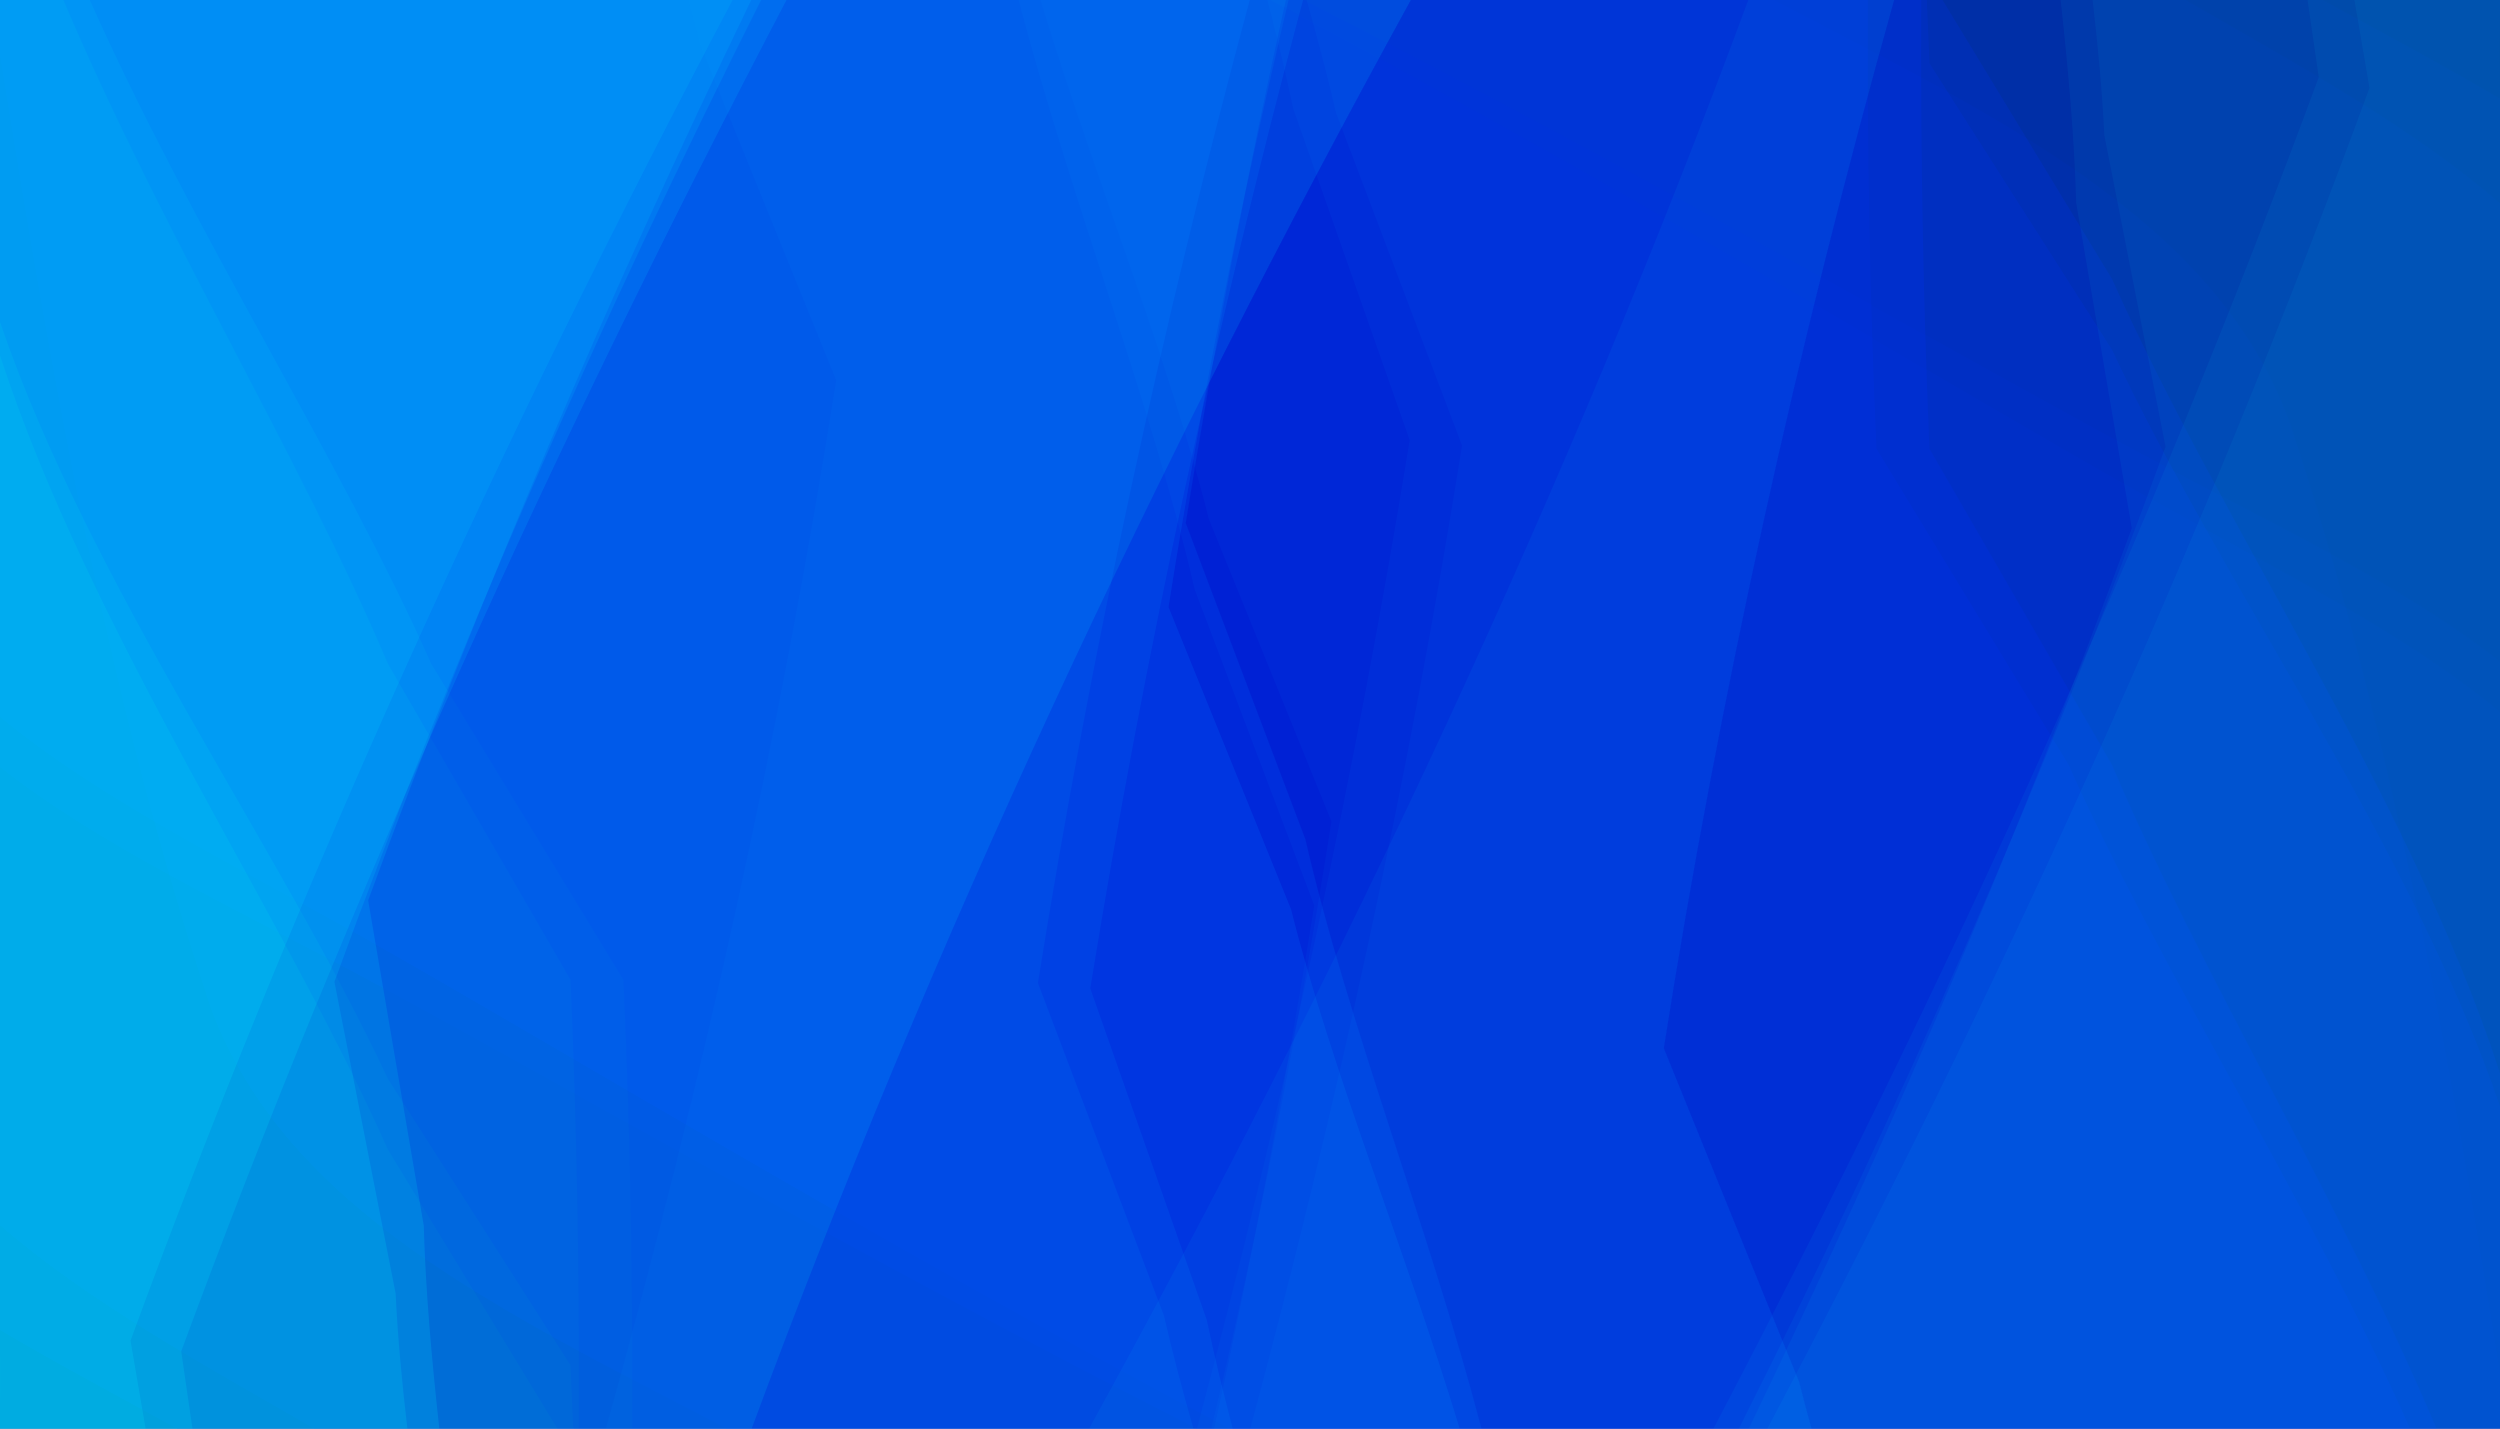
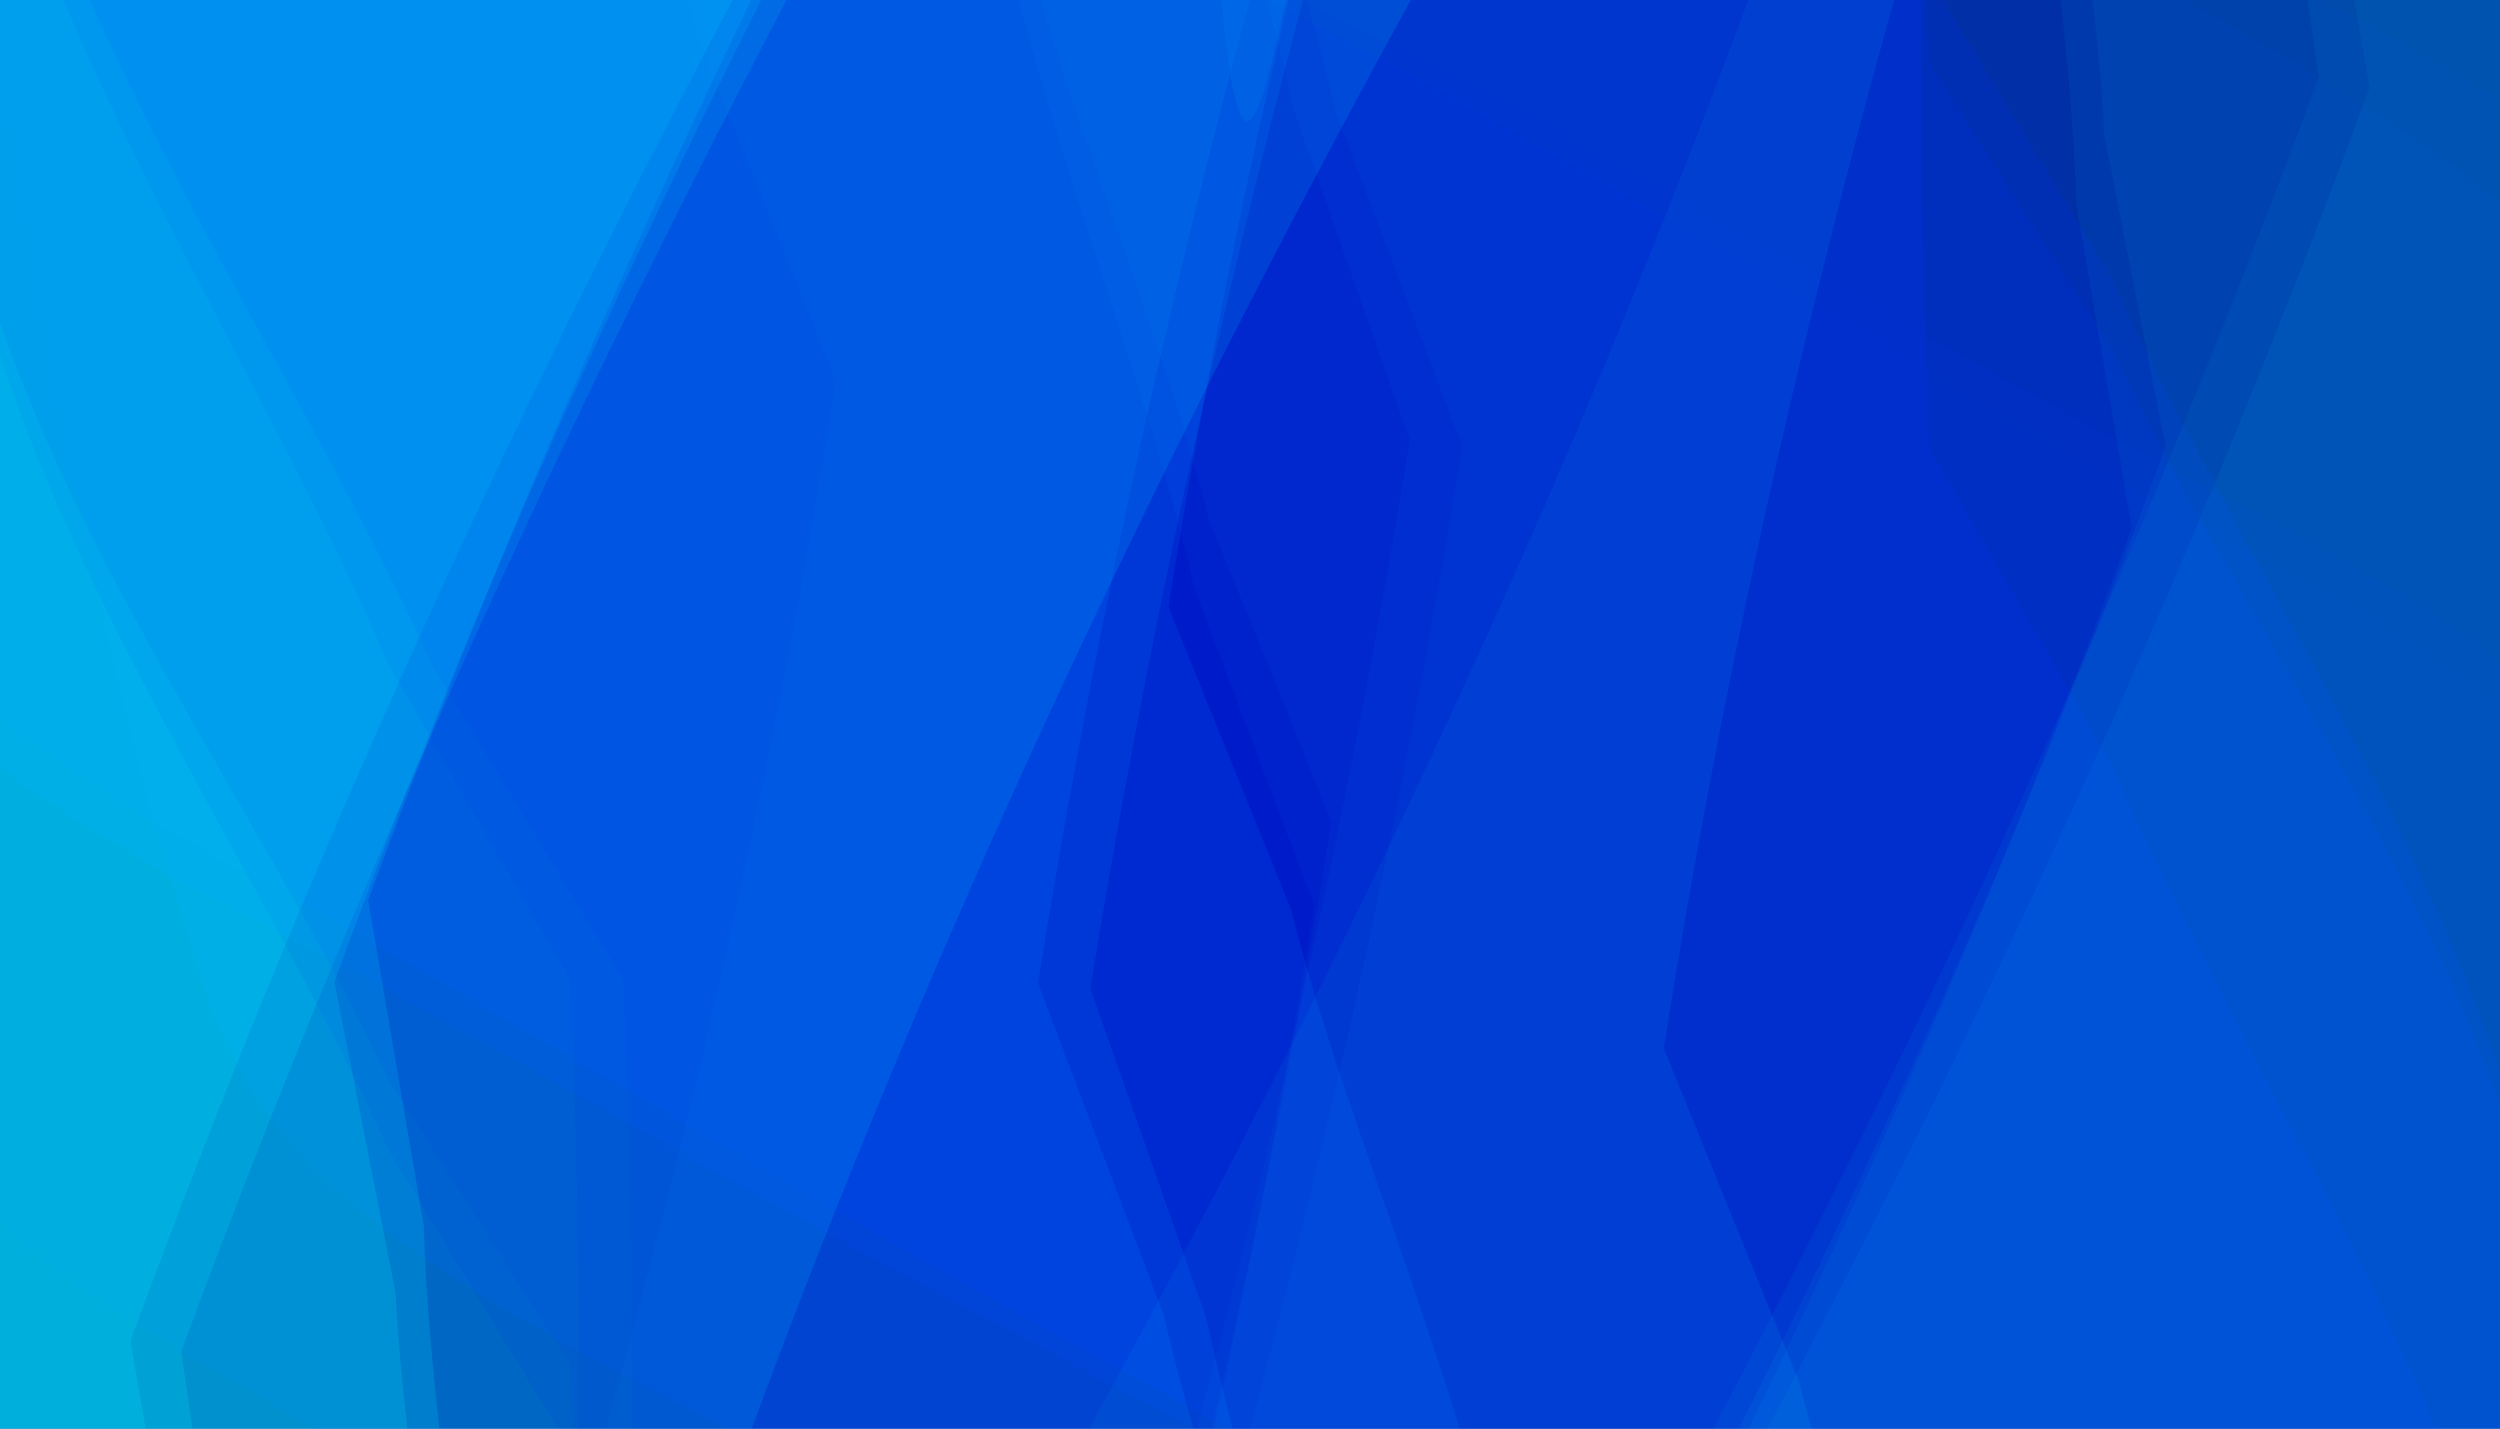
<svg xmlns="http://www.w3.org/2000/svg" xmlns:xlink="http://www.w3.org/1999/xlink" version="1.1" id="Layer_1" x="0px" y="0px" viewBox="0 0 7000 4000" style="enable-background:new 0 0 7000 4000;" xml:space="preserve">
  <g>
    <g>
      <defs>
        <rect id="SVGID_1_" width="6999.998" height="4000" />
      </defs>
      <clipPath id="SVGID_00000036235359539147832270000005340616625944088978_">
        <use xlink:href="#SVGID_1_" style="overflow:visible;" />
      </clipPath>
      <g style="clip-path:url(#SVGID_00000036235359539147832270000005340616625944088978_);">
        <defs>
          <rect id="SVGID_00000151511572474562544450000006113474795313162425_" width="6999.998" height="4000" />
        </defs>
        <clipPath id="SVGID_00000143592371156754997360000005222885013290715052_">
          <use xlink:href="#SVGID_00000151511572474562544450000006113474795313162425_" style="overflow:visible;" />
        </clipPath>
        <rect style="clip-path:url(#SVGID_00000143592371156754997360000005222885013290715052_);fill-rule:evenodd;clip-rule:evenodd;fill:#000066;" width="6999.996" height="4000" />
        <path style="opacity:0.15;clip-path:url(#SVGID_00000143592371156754997360000005222885013290715052_);fill-rule:evenodd;clip-rule:evenodd;fill:#0000FF;" d=" M0,0v2147.727c278.398,218.84,641.682,387.582,1004.988,581.871c489.158,261.609,1399.52,790.125,2344.902,1270.402h3650.105 v-902.133c-252.064-736.801-782.105-1467.902-1086.209-2118.398l-511.314-802.156c-2.764-59.113-5.203-118.219-7.475-177.313H0z" />
        <path style="opacity:0.15;clip-path:url(#SVGID_00000143592371156754997360000005222885013290715052_);fill-rule:evenodd;clip-rule:evenodd;fill:#0000FF;" d=" M0,0v2007.309c278.398,229.656,641.682,406.727,1004.988,610.617C1510.033,2901.367,2464.066,3483.391,3442.074,4000h3557.922 v-995.613c-252.064-773.199-782.105-1540.422-1086.209-2223.055L5439.189,0H0z" />
        <path style="opacity:0.15;clip-path:url(#SVGID_00000143592371156754997360000005222885013290715052_);fill-rule:evenodd;clip-rule:evenodd;fill:#0000FF;" d=" M0,0v3430.762c246.424,213.77,559.359,384.215,879.945,569.238h5942.492c-274.648-648.305-664.471-1282.07-908.65-1858.469 l-511.314-885.211C5384.707,837.004,5377.359,418.238,5379.527,0H0z" />
-         <path style="opacity:0.15;clip-path:url(#SVGID_00000143592371156754997360000005222885013290715052_);fill-rule:evenodd;clip-rule:evenodd;fill:#0000FF;" d=" M0,0v3723.977c157.975,93.238,325.902,182.781,495.885,276.023h6252.572c-288.99-648.313-699.211-1282.063-956.131-1858.469 L5254.34,1256.32C5235.648,837.004,5227.918,418.238,5230.201,0H0z" />
        <path style="opacity:0.15;clip-path:url(#SVGID_00000143592371156754997360000005222885013290715052_);fill-rule:evenodd;clip-rule:evenodd;fill:#0000FF;" d=" M0,0v151.246c144.578,901.465,300.518,1803.898,591.227,2674.309c210.408,562.5,813.025,845.41,1442.318,1174.445h4966.451 V256.152c-0.348-75.82-0.342-151.613,0-227.398V0H0z" />
        <path style="opacity:0.15;clip-path:url(#SVGID_00000143592371156754997360000005222885013290715052_);fill-rule:evenodd;clip-rule:evenodd;fill:#00A5FE;" d=" M0,0v4000h4086.854c-153.697-505.469-359.094-1002.555-471.963-1453.613l-343.164-846.457 C3361.547,1129.836,3474.389,563.281,3607.932,0H0z" />
-         <path style="opacity:0.15;clip-path:url(#SVGID_00000143592371156754997360000005222885013290715052_);fill-rule:evenodd;clip-rule:evenodd;fill:#00A5FE;" d=" M0,0v4000h4148.016c-150.795-573.109-375.662-1139.285-492.918-1649.66l-335.125-885.676 C3398.355,974.082,3492.244,485.906,3600.295,0H0z" />
+         <path style="opacity:0.15;clip-path:url(#SVGID_00000143592371156754997360000005222885013290715052_);fill-rule:evenodd;clip-rule:evenodd;fill:#00A5FE;" d=" M0,0h4148.016c-150.795-573.109-375.662-1139.285-492.918-1649.66l-335.125-885.676 C3398.355,974.082,3492.244,485.906,3600.295,0H0z" />
        <path style="opacity:0.15;clip-path:url(#SVGID_00000143592371156754997360000005222885013290715052_);fill-rule:evenodd;clip-rule:evenodd;fill:#00A5FE;" d=" M0,0v4000h3451.436c-27.021-103.035-51.547-204.418-72.342-303.777l-326.311-928.648 C3203.469,1837.34,3404.438,915.074,3648.453,0H0z" />
        <path style="opacity:0.15;clip-path:url(#SVGID_00000143592371156754997360000005222885013290715052_);fill-rule:evenodd;clip-rule:evenodd;fill:#00A5FE;" d=" M0,0v4000h3341.52c-30.814-107.359-58.836-212.934-82.605-316.309l-352.705-931.402 c147.826-925.309,348-1842.48,593.027-2752.289H0z" />
        <path style="opacity:0.15;clip-path:url(#SVGID_00000143592371156754997360000005222885013290715052_);fill-rule:evenodd;clip-rule:evenodd;fill:#00A5FE;" d=" M0,0v4000h5072.244c-12.266-43.977-23.904-87.621-34.729-130.859l-378.818-934.121C4814.289,1947.43,5032.406,969.426,5303.59,0 H0z" />
        <path style="opacity:0.15;clip-path:url(#SVGID_00000143592371156754997360000005222885013290715052_);fill-rule:evenodd;clip-rule:evenodd;fill:#00FFFF;" d=" M0,0v4000h1140.635c-15.113-129.379-26.945-255.848-32.842-378.355l-171.387-872.605 C1275.926,1817.035,1677.539,901.398,2131.199,0H0z" />
        <path style="opacity:0.15;clip-path:url(#SVGID_00000143592371156754997360000005222885013290715052_);fill-rule:evenodd;clip-rule:evenodd;fill:#00FFFF;" d=" M0,0v4000h1230.119c-21.402-195.715-38.402-386.148-43.539-568.363l-155.635-910.605 C1343.477,1668.602,1703.225,828.731,2103.408,0H0z" />
        <path style="opacity:0.15;clip-path:url(#SVGID_00000143592371156754997360000005222885013290715052_);fill-rule:evenodd;clip-rule:evenodd;fill:#00FFFF;" d=" M0,0v4000h538.799l-31.418-216.238C981.869,2497.773,1553.398,1237.902,2202.359,0H0z" />
        <path style="opacity:0.15;clip-path:url(#SVGID_00000143592371156754997360000005222885013290715052_);fill-rule:evenodd;clip-rule:evenodd;fill:#00FFFF;" d=" M0,0v4000h407.473l-42.143-246.188C833.355,2477.18,1402.012,1227.324,2051.158,0H0z" />
        <path style="opacity:0.15;clip-path:url(#SVGID_00000143592371156754997360000005222885013290715052_);fill-rule:evenodd;clip-rule:evenodd;fill:#00FFFF;" d=" M0,0v4000h2104.85C2608.627,2636.828,3232.354,1305.309,3950.324,0H0z" />
        <path style="opacity:0.05;clip-path:url(#SVGID_00000143592371156754997360000005222885013290715052_);fill-rule:evenodd;clip-rule:evenodd;fill:#0000FF;" d=" M6999.998,4000V1852.277c-278.4-218.844-641.682-387.582-1004.99-581.879C5505.85,1008.793,4595.49,480.277,3650.107,0H0.002 v902.133c252.063,736.805,782.104,1467.902,1086.209,2118.402l511.314,802.152c2.764,59.117,5.205,118.219,7.475,177.313 H6999.998z" />
        <path style="opacity:0.05;clip-path:url(#SVGID_00000143592371156754997360000005222885013290715052_);fill-rule:evenodd;clip-rule:evenodd;fill:#0000FF;" d=" M6999.998,4000V1992.691c-278.4-229.652-641.682-406.723-1004.99-610.613C5489.965,1098.633,4535.932,516.609,3557.922,0H0.002 v995.613c252.063,773.203,782.104,1540.422,1086.209,2223.055L1560.809,4000H6999.998z" />
        <path style="opacity:0.05;clip-path:url(#SVGID_00000143592371156754997360000005222885013290715052_);fill-rule:evenodd;clip-rule:evenodd;fill:#0000FF;" d=" M6999.998,4000V569.238C6753.574,355.469,6440.639,185.027,6120.051,0H177.561c274.648,648.309,664.471,1282.074,908.65,1858.473 l511.314,885.211c17.764,419.313,25.111,838.082,22.943,1256.316H6999.998z" />
        <path style="opacity:0.05;clip-path:url(#SVGID_00000143592371156754997360000005222885013290715052_);fill-rule:evenodd;clip-rule:evenodd;fill:#0000FF;" d=" M6999.998,4000V276.027C6842.021,182.789,6674.096,93.242,6504.113,0H251.539c288.992,648.313,699.213,1282.066,956.133,1858.473 l537.986,885.211c18.693,419.313,26.422,838.082,24.137,1256.316H6999.998z" />
-         <path style="opacity:0.05;clip-path:url(#SVGID_00000143592371156754997360000005222885013290715052_);fill-rule:evenodd;clip-rule:evenodd;fill:#0000FF;" d=" M6999.998,4000v-151.242c-144.58-901.465-300.52-1803.898-591.227-2674.309C6198.363,611.949,5595.744,329.039,4966.451,0H0.002 v3743.848c0.348,75.824,0.342,151.617,0,227.402V4000H6999.998z" />
        <path style="opacity:0.05;clip-path:url(#SVGID_00000143592371156754997360000005222885013290715052_);fill-rule:evenodd;clip-rule:evenodd;fill:#00A5FE;" d=" M6999.998,4000V0H2913.145c153.699,505.469,359.094,1002.555,471.965,1453.613l343.162,846.461 c-89.822,570.094-202.662,1136.645-336.205,1699.926H6999.998z" />
        <path style="opacity:0.05;clip-path:url(#SVGID_00000143592371156754997360000005222885013290715052_);fill-rule:evenodd;clip-rule:evenodd;fill:#00A5FE;" d=" M6999.998,4000V0H2851.982c150.795,573.113,375.662,1139.289,492.916,1649.66l335.129,885.676 c-78.385,490.586-172.273,978.762-280.322,1464.664H6999.998z" />
        <path style="opacity:0.05;clip-path:url(#SVGID_00000143592371156754997360000005222885013290715052_);fill-rule:evenodd;clip-rule:evenodd;fill:#00A5FE;" d=" M6999.998,4000V0H3548.561c27.025,103.035,51.549,204.422,72.342,303.781l326.314,928.644 C3796.527,2162.664,3595.561,3084.93,3351.543,4000H6999.998z" />
        <path style="opacity:0.05;clip-path:url(#SVGID_00000143592371156754997360000005222885013290715052_);fill-rule:evenodd;clip-rule:evenodd;fill:#00A5FE;" d=" M6999.998,4000V0h-3341.52c30.813,107.363,58.836,212.938,82.605,316.309l352.705,931.402 c-147.826,925.313-348,1842.484-593.027,2752.289H6999.998z" />
        <path style="opacity:0.05;clip-path:url(#SVGID_00000143592371156754997360000005222885013290715052_);fill-rule:evenodd;clip-rule:evenodd;fill:#00A5FE;" d=" M6999.998,4000V0H1927.754c12.264,43.98,23.904,87.625,34.729,130.859l378.818,934.125 c-155.592,987.59-373.711,1965.59-644.895,2935.016H6999.998z" />
        <path style="opacity:0.05;clip-path:url(#SVGID_00000143592371156754997360000005222885013290715052_);fill-rule:evenodd;clip-rule:evenodd;fill:#00FFFF;" d=" M6999.998,4000V0H5859.361c15.115,129.379,26.945,255.848,32.844,378.359l171.385,872.602 C5724.072,2182.969,5322.457,3098.605,4868.801,4000H6999.998z" />
        <path style="opacity:0.05;clip-path:url(#SVGID_00000143592371156754997360000005222885013290715052_);fill-rule:evenodd;clip-rule:evenodd;fill:#00FFFF;" d=" M6999.998,4000V0H5769.879c21.402,195.715,38.4,386.148,43.539,568.363l155.635,910.609 C5656.52,2331.402,5296.771,3171.27,4896.588,4000H6999.998z" />
        <path style="opacity:0.05;clip-path:url(#SVGID_00000143592371156754997360000005222885013290715052_);fill-rule:evenodd;clip-rule:evenodd;fill:#00FFFF;" d=" M6999.998,4000V0h-538.801l31.42,216.242C6018.129,1502.227,5446.6,2762.098,4797.639,4000H6999.998z" />
        <path style="opacity:0.05;clip-path:url(#SVGID_00000143592371156754997360000005222885013290715052_);fill-rule:evenodd;clip-rule:evenodd;fill:#00FFFF;" d=" M6999.998,4000V0h-407.475l42.143,246.188C6166.641,1522.824,5597.984,2772.676,4948.84,4000H6999.998z" />
        <path style="opacity:0.05;clip-path:url(#SVGID_00000143592371156754997360000005222885013290715052_);fill-rule:evenodd;clip-rule:evenodd;fill:#00FFFF;" d=" M6999.998,4000V0h-2104.85c-503.779,1363.172-1127.504,2694.695-1845.475,4000H6999.998z" />
      </g>
    </g>
  </g>
</svg>